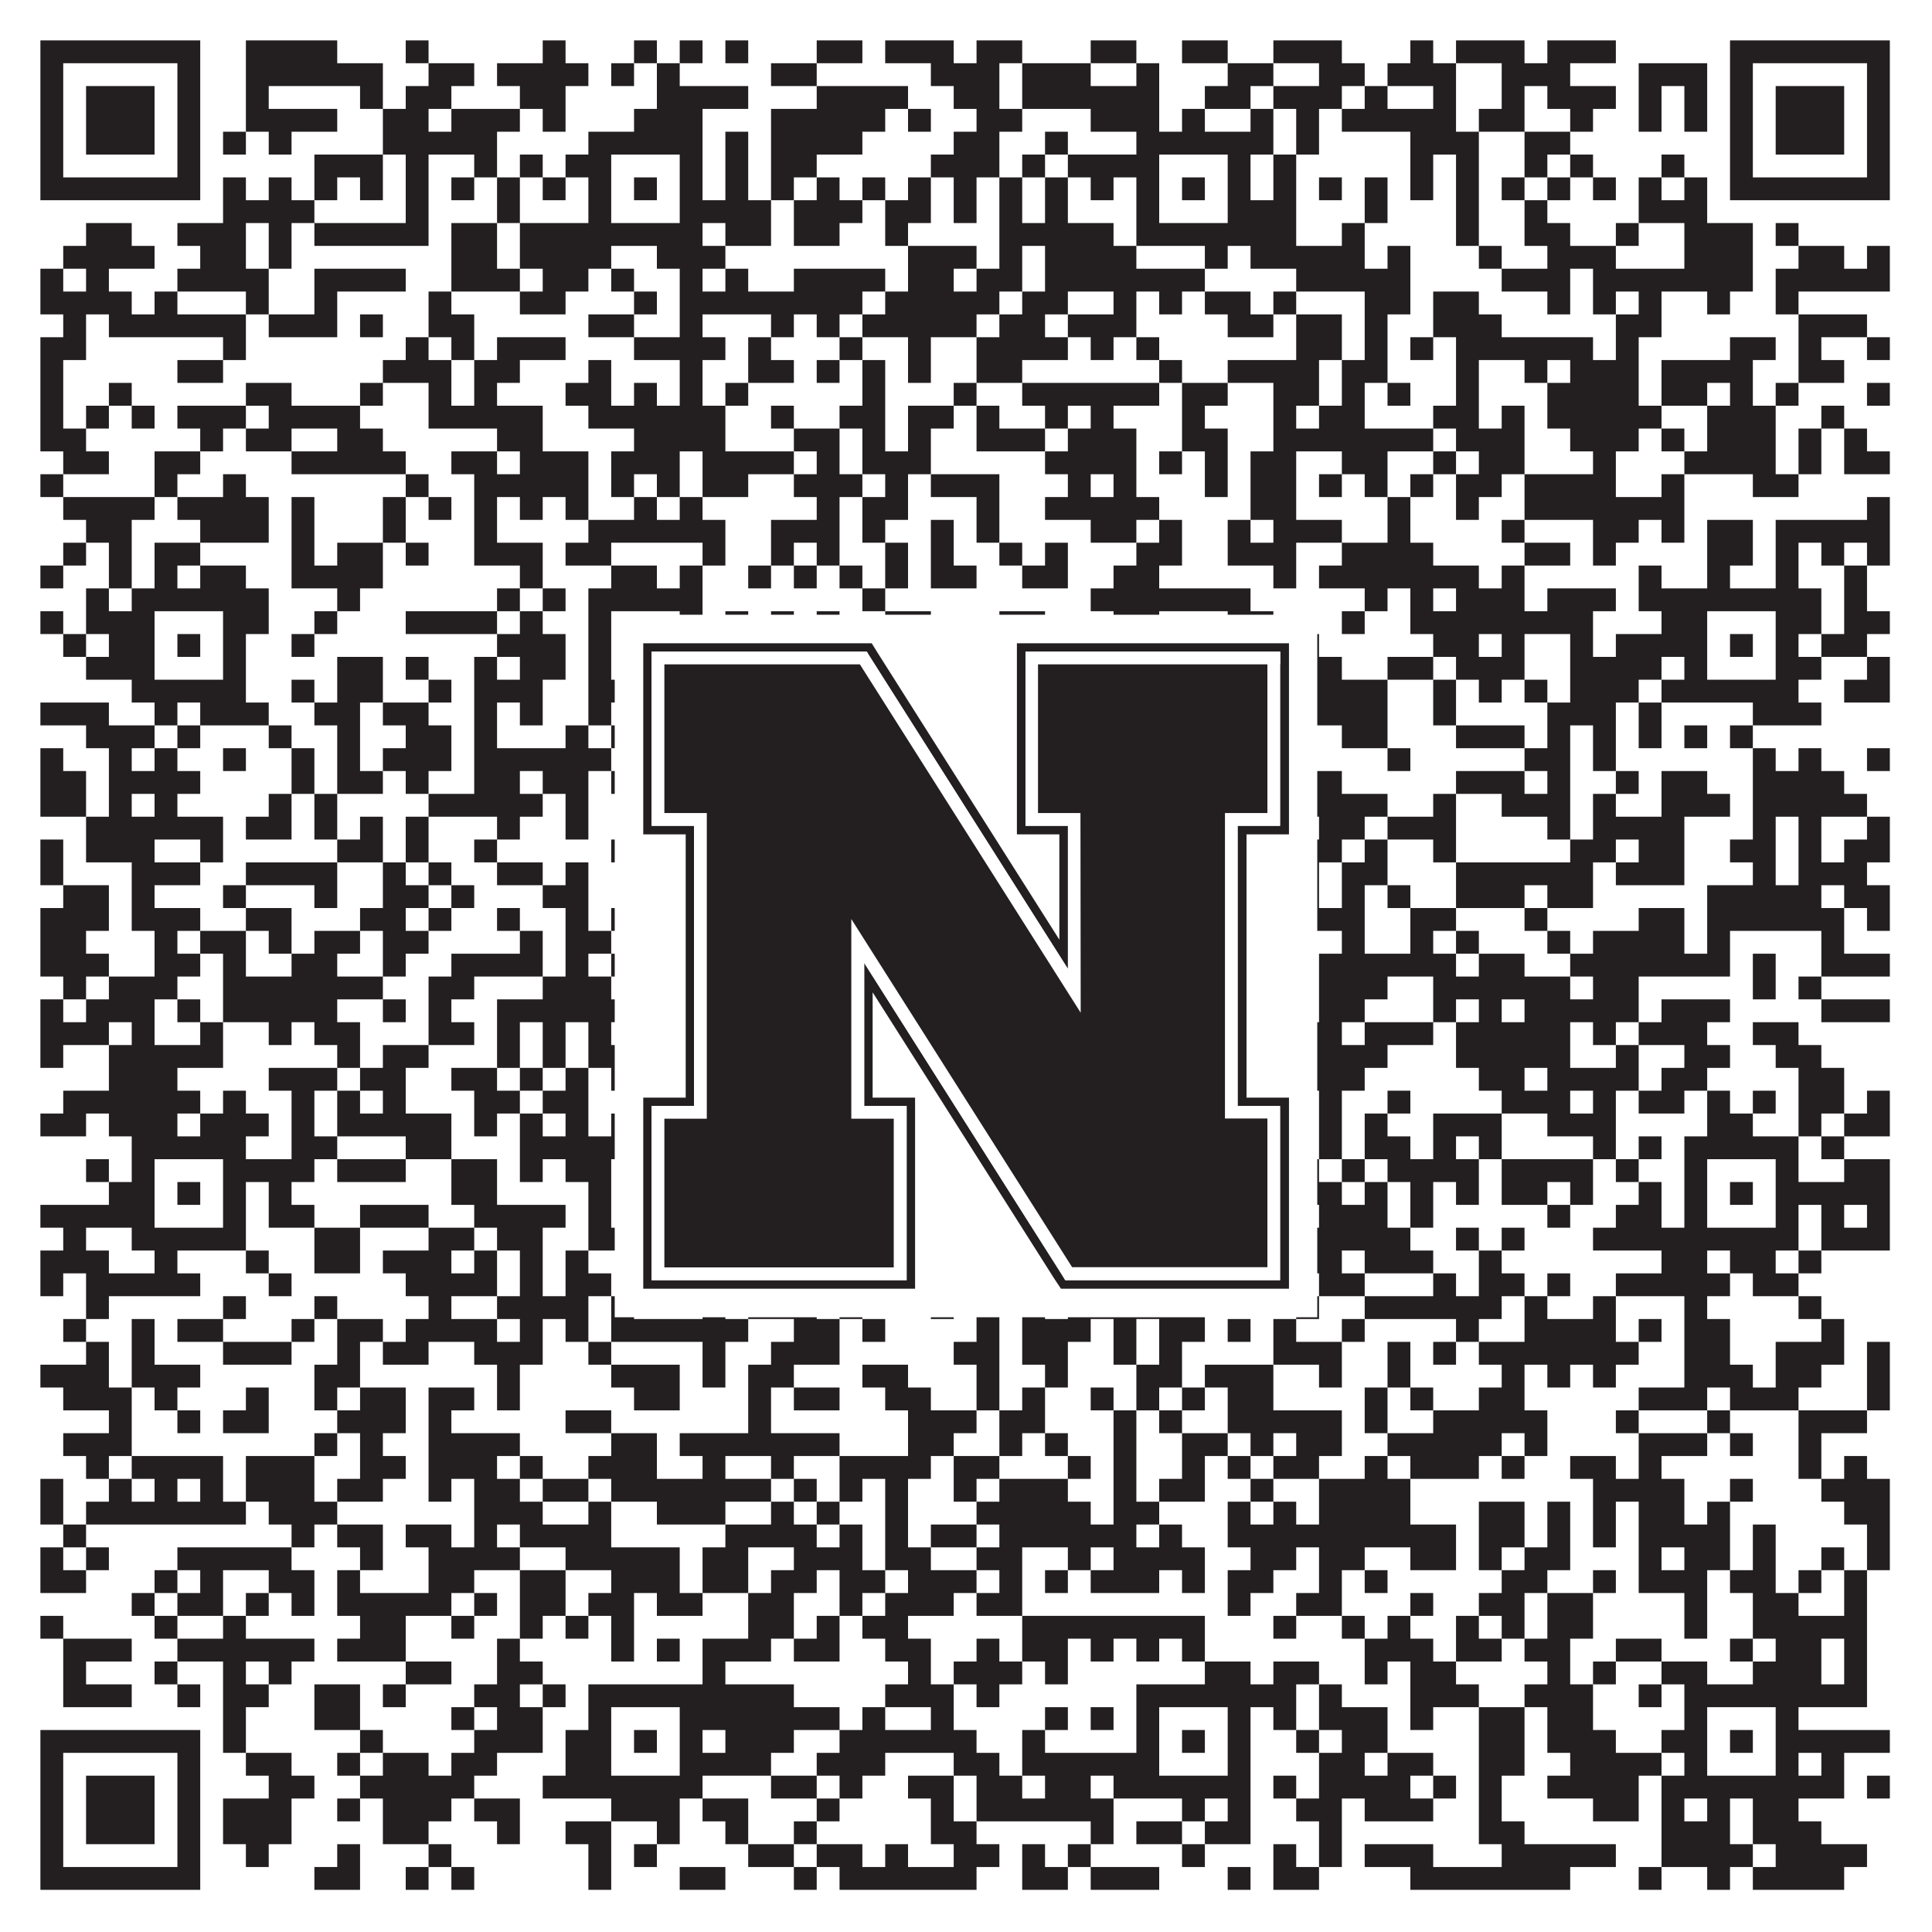
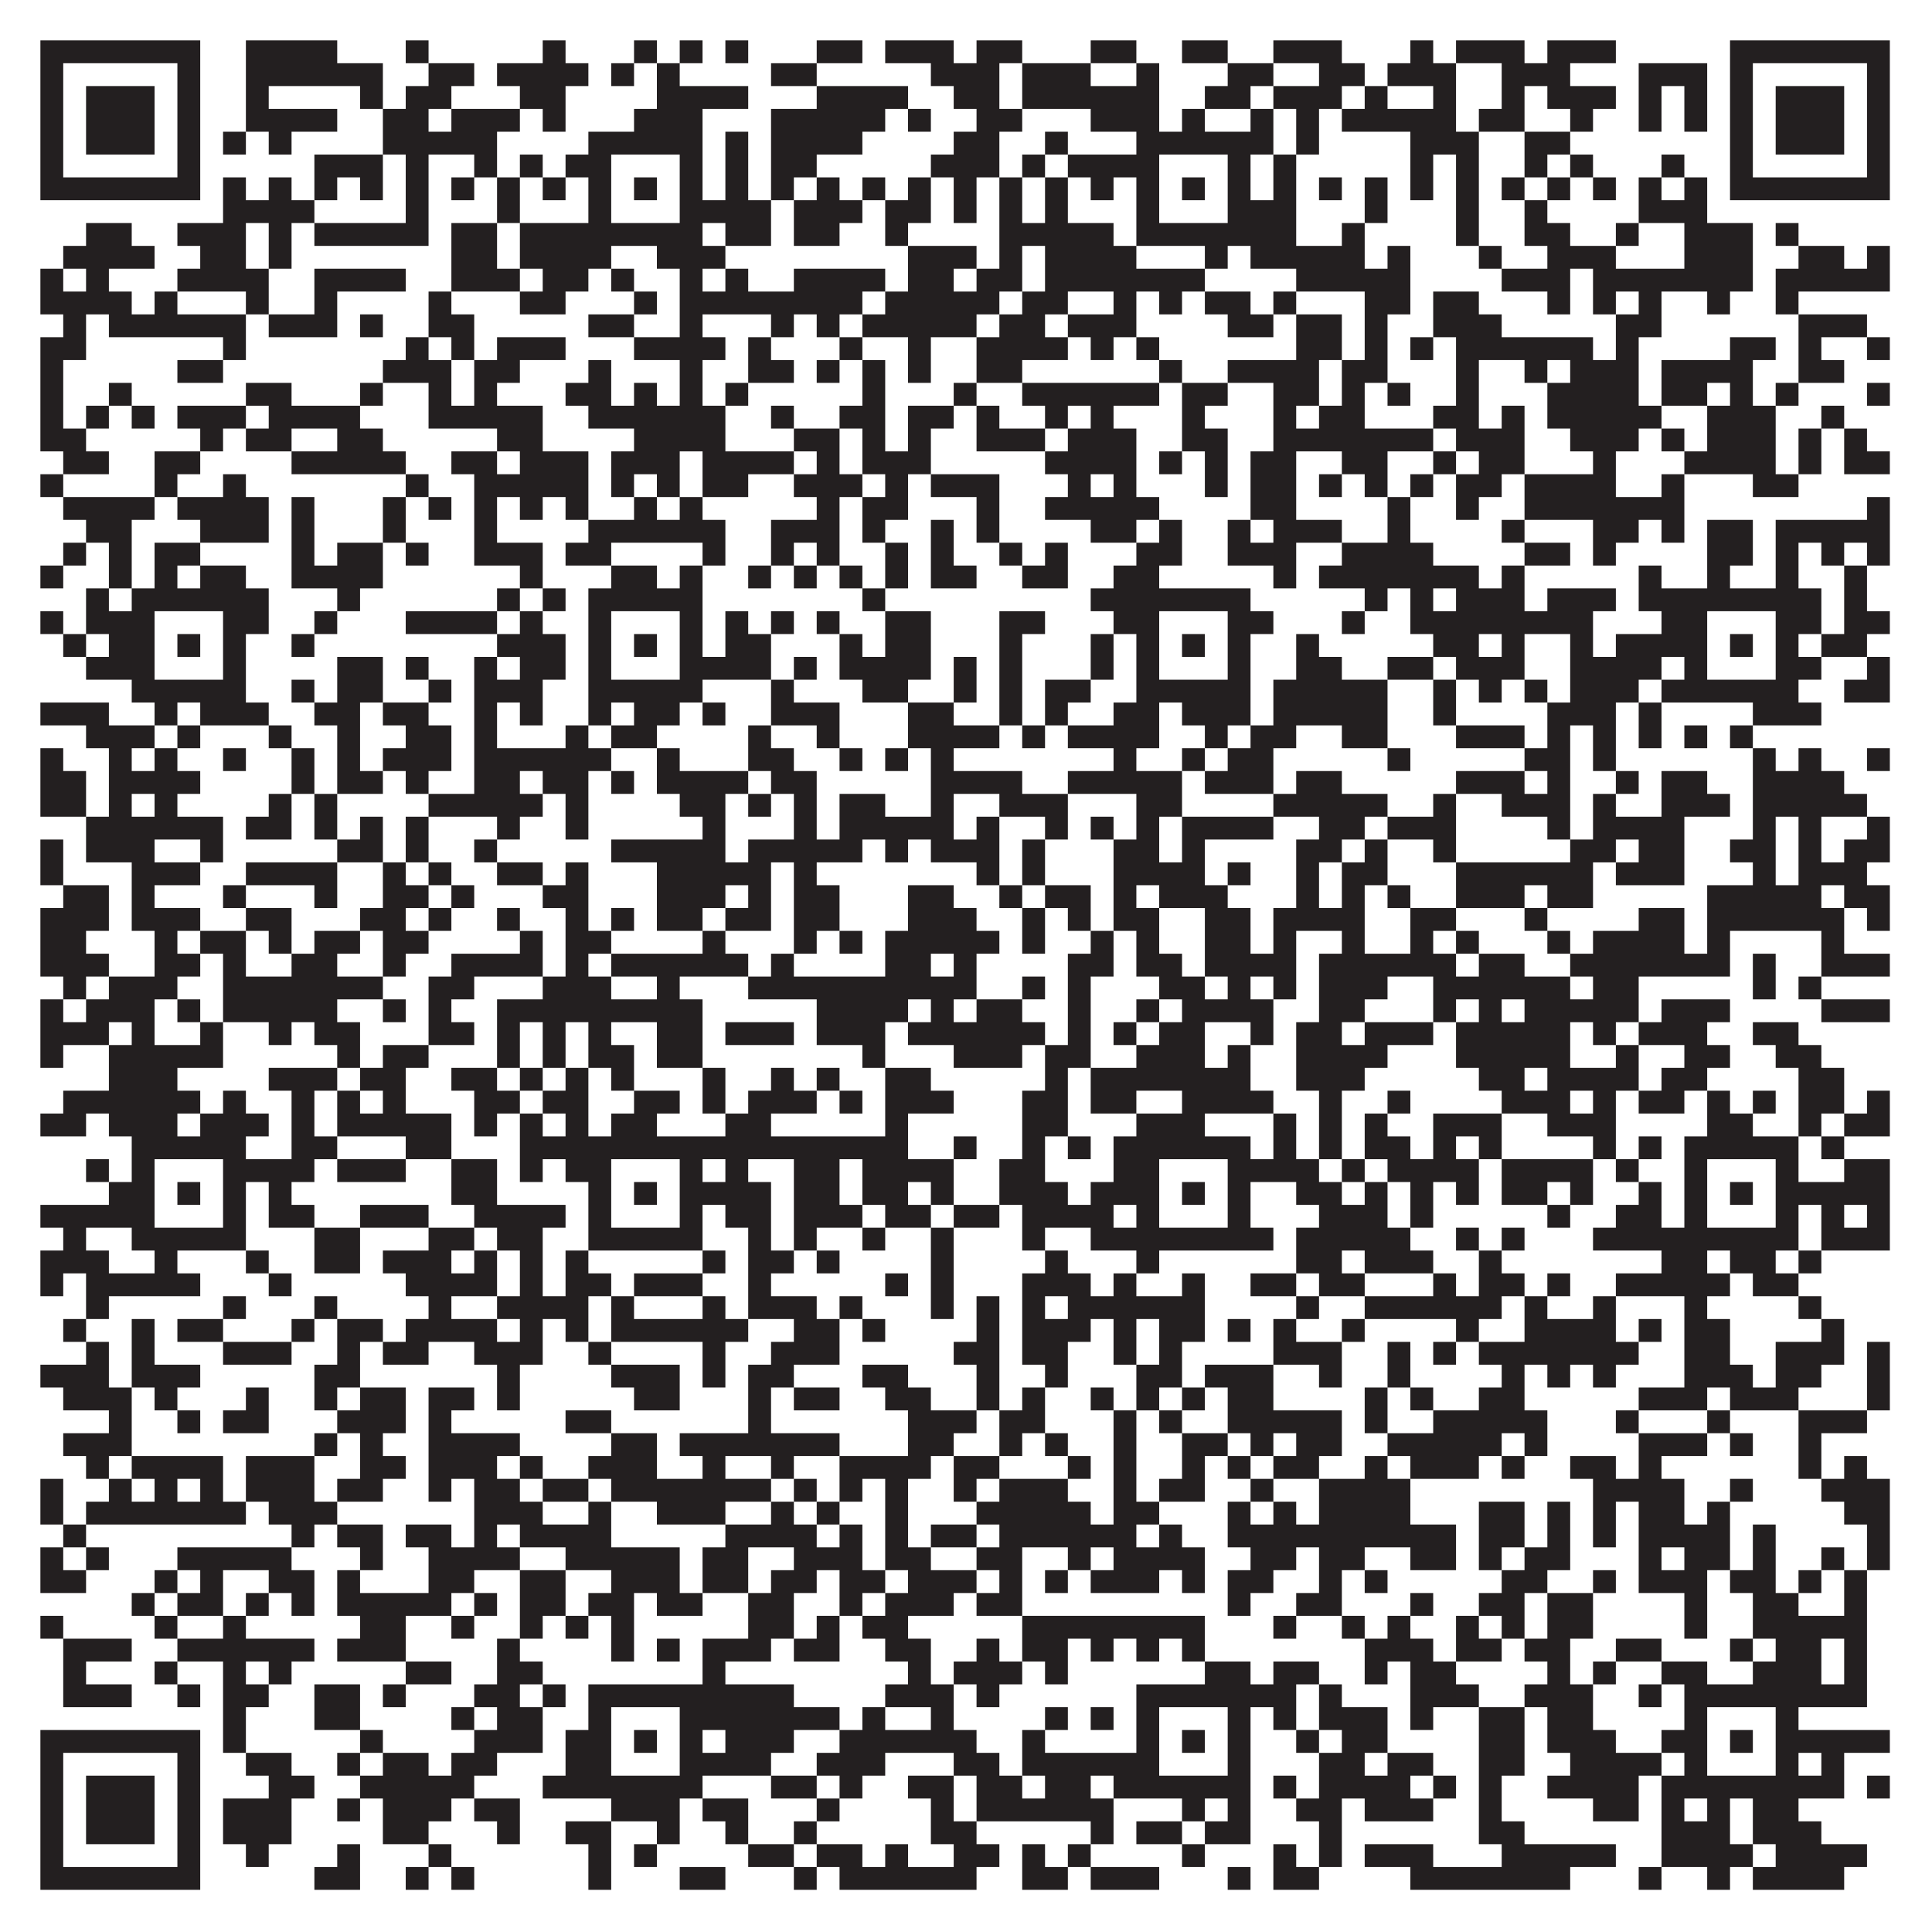
<svg xmlns="http://www.w3.org/2000/svg" version="1.1" width="1100px" height="1100px" viewBox="0 0 1100 1100">
-   <rect x="0" y="0" width="1100" height="1100" fill="#ffffff" fill-opacity="1" />
  <path fill="#231f20" fill-opacity="1" d="M23,23L114,23L114,36L23,36ZM140,23L192,23L192,36L140,36ZM231,23L244,23L244,36L231,36ZM309,23L322,23L322,36L309,36ZM361,23L374,23L374,36L361,36ZM387,23L400,23L400,36L387,36ZM413,23L426,23L426,36L413,36ZM465,23L491,23L491,36L465,36ZM504,23L543,23L543,36L504,36ZM556,23L582,23L582,36L556,36ZM621,23L647,23L647,36L621,36ZM673,23L699,23L699,36L673,36ZM725,23L764,23L764,36L725,36ZM803,23L816,23L816,36L803,36ZM829,23L868,23L868,36L829,36ZM881,23L920,23L920,36L881,36ZM985,23L1076,23L1076,36L985,36ZM23,36L36,36L36,49L23,49ZM101,36L114,36L114,49L101,49ZM140,36L218,36L218,49L140,49ZM244,36L270,36L270,49L244,49ZM283,36L335,36L335,49L283,49ZM348,36L361,36L361,49L348,49ZM374,36L387,36L387,49L374,49ZM439,36L465,36L465,49L439,49ZM530,36L569,36L569,49L530,49ZM582,36L621,36L621,49L582,49ZM647,36L660,36L660,49L647,49ZM699,36L725,36L725,49L699,49ZM751,36L777,36L777,49L751,49ZM790,36L829,36L829,49L790,49ZM855,36L894,36L894,49L855,49ZM933,36L972,36L972,49L933,49ZM985,36L998,36L998,49L985,49ZM1063,36L1076,36L1076,49L1063,49ZM23,49L36,49L36,62L23,62ZM49,49L88,49L88,62L49,62ZM101,49L114,49L114,62L101,62ZM140,49L153,49L153,62L140,62ZM205,49L218,49L218,62L205,62ZM231,49L257,49L257,62L231,62ZM296,49L322,49L322,62L296,62ZM374,49L426,49L426,62L374,62ZM465,49L517,49L517,62L465,62ZM543,49L569,49L569,62L543,62ZM582,49L660,49L660,62L582,62ZM686,49L712,49L712,62L686,62ZM725,49L764,49L764,62L725,62ZM777,49L790,49L790,62L777,62ZM816,49L829,49L829,62L816,62ZM855,49L868,49L868,62L855,62ZM881,49L920,49L920,62L881,62ZM933,49L946,49L946,62L933,62ZM959,49L972,49L972,62L959,62ZM985,49L998,49L998,62L985,62ZM1011,49L1050,49L1050,62L1011,62ZM1063,49L1076,49L1076,62L1063,62ZM23,62L36,62L36,75L23,75ZM49,62L88,62L88,75L49,75ZM101,62L114,62L114,75L101,75ZM140,62L192,62L192,75L140,75ZM218,62L244,62L244,75L218,75ZM257,62L296,62L296,75L257,75ZM309,62L322,62L322,75L309,75ZM361,62L400,62L400,75L361,75ZM439,62L504,62L504,75L439,75ZM517,62L530,62L530,75L517,75ZM556,62L582,62L582,75L556,75ZM621,62L660,62L660,75L621,75ZM673,62L686,62L686,75L673,75ZM712,62L725,62L725,75L712,75ZM738,62L751,62L751,75L738,75ZM764,62L829,62L829,75L764,75ZM842,62L868,62L868,75L842,75ZM894,62L907,62L907,75L894,75ZM933,62L946,62L946,75L933,75ZM959,62L972,62L972,75L959,75ZM985,62L998,62L998,75L985,75ZM1011,62L1050,62L1050,75L1011,75ZM1063,62L1076,62L1076,75L1063,75ZM23,75L36,75L36,88L23,88ZM49,75L88,75L88,88L49,88ZM101,75L114,75L114,88L101,88ZM127,75L140,75L140,88L127,88ZM153,75L166,75L166,88L153,88ZM218,75L283,75L283,88L218,88ZM335,75L400,75L400,88L335,88ZM413,75L426,75L426,88L413,88ZM439,75L491,75L491,88L439,88ZM543,75L569,75L569,88L543,88ZM595,75L608,75L608,88L595,88ZM647,75L725,75L725,88L647,88ZM738,75L751,75L751,88L738,88ZM803,75L842,75L842,88L803,88ZM868,75L894,75L894,88L868,88ZM985,75L998,75L998,88L985,88ZM1011,75L1050,75L1050,88L1011,88ZM1063,75L1076,75L1076,88L1063,88ZM23,88L36,88L36,101L23,101ZM101,88L114,88L114,101L101,101ZM179,88L218,88L218,101L179,101ZM231,88L244,88L244,101L231,101ZM270,88L283,88L283,101L270,101ZM296,88L309,88L309,101L296,101ZM322,88L348,88L348,101L322,101ZM387,88L400,88L400,101L387,101ZM413,88L426,88L426,101L413,101ZM439,88L465,88L465,101L439,101ZM530,88L569,88L569,101L530,101ZM582,88L595,88L595,101L582,101ZM608,88L660,88L660,101L608,101ZM699,88L712,88L712,101L699,101ZM725,88L738,88L738,101L725,101ZM803,88L816,88L816,101L803,101ZM829,88L842,88L842,101L829,101ZM868,88L881,88L881,101L868,101ZM894,88L907,88L907,101L894,101ZM946,88L959,88L959,101L946,101ZM985,88L998,88L998,101L985,101ZM1063,88L1076,88L1076,101L1063,101ZM23,101L114,101L114,114L23,114ZM127,101L140,101L140,114L127,114ZM153,101L166,101L166,114L153,114ZM179,101L192,101L192,114L179,114ZM205,101L218,101L218,114L205,114ZM231,101L244,101L244,114L231,114ZM257,101L270,101L270,114L257,114ZM283,101L296,101L296,114L283,114ZM309,101L322,101L322,114L309,114ZM335,101L348,101L348,114L335,114ZM361,101L374,101L374,114L361,114ZM387,101L400,101L400,114L387,114ZM413,101L426,101L426,114L413,114ZM439,101L452,101L452,114L439,114ZM465,101L478,101L478,114L465,114ZM491,101L504,101L504,114L491,114ZM517,101L530,101L530,114L517,114ZM543,101L556,101L556,114L543,114ZM569,101L582,101L582,114L569,114ZM595,101L608,101L608,114L595,114ZM621,101L634,101L634,114L621,114ZM647,101L660,101L660,114L647,114ZM673,101L686,101L686,114L673,114ZM699,101L712,101L712,114L699,114ZM725,101L738,101L738,114L725,114ZM751,101L764,101L764,114L751,114ZM777,101L790,101L790,114L777,114ZM803,101L816,101L816,114L803,114ZM829,101L842,101L842,114L829,114ZM855,101L868,101L868,114L855,114ZM881,101L894,101L894,114L881,114ZM907,101L920,101L920,114L907,114ZM933,101L946,101L946,114L933,114ZM959,101L972,101L972,114L959,114ZM985,101L1076,101L1076,114L985,114ZM127,114L179,114L179,127L127,127ZM231,114L244,114L244,127L231,127ZM283,114L296,114L296,127L283,127ZM335,114L348,114L348,127L335,127ZM387,114L439,114L439,127L387,127ZM452,114L491,114L491,127L452,127ZM504,114L530,114L530,127L504,127ZM543,114L556,114L556,127L543,127ZM569,114L582,114L582,127L569,127ZM595,114L608,114L608,127L595,127ZM647,114L660,114L660,127L647,127ZM699,114L738,114L738,127L699,127ZM777,114L790,114L790,127L777,127ZM829,114L842,114L842,127L829,127ZM868,114L881,114L881,127L868,127ZM933,114L972,114L972,127L933,127ZM49,127L75,127L75,140L49,140ZM101,127L140,127L140,140L101,140ZM153,127L166,127L166,140L153,140ZM179,127L244,127L244,140L179,140ZM257,127L283,127L283,140L257,140ZM296,127L400,127L400,140L296,140ZM413,127L439,127L439,140L413,140ZM452,127L478,127L478,140L452,140ZM504,127L517,127L517,140L504,140ZM569,127L634,127L634,140L569,140ZM647,127L738,127L738,140L647,140ZM764,127L777,127L777,140L764,140ZM829,127L842,127L842,140L829,140ZM868,127L894,127L894,140L868,140ZM920,127L933,127L933,140L920,140ZM959,127L998,127L998,140L959,140ZM1011,127L1024,127L1024,140L1011,140ZM36,140L88,140L88,153L36,153ZM114,140L140,140L140,153L114,153ZM153,140L166,140L166,153L153,153ZM257,140L283,140L283,153L257,153ZM296,140L348,140L348,153L296,153ZM374,140L413,140L413,153L374,153ZM517,140L556,140L556,153L517,153ZM569,140L582,140L582,153L569,153ZM595,140L647,140L647,153L595,153ZM686,140L699,140L699,153L686,153ZM712,140L777,140L777,153L712,153ZM790,140L803,140L803,153L790,153ZM842,140L855,140L855,153L842,153ZM881,140L920,140L920,153L881,153ZM959,140L998,140L998,153L959,153ZM1024,140L1050,140L1050,153L1024,153ZM1063,140L1076,140L1076,153L1063,153ZM23,153L36,153L36,166L23,166ZM49,153L62,153L62,166L49,166ZM101,153L153,153L153,166L101,166ZM179,153L231,153L231,166L179,166ZM257,153L296,153L296,166L257,166ZM309,153L335,153L335,166L309,166ZM348,153L361,153L361,166L348,166ZM387,153L400,153L400,166L387,166ZM413,153L426,153L426,166L413,166ZM452,153L504,153L504,166L452,166ZM517,153L543,153L543,166L517,166ZM556,153L582,153L582,166L556,166ZM595,153L686,153L686,166L595,166ZM738,153L803,153L803,166L738,166ZM855,153L894,153L894,166L855,166ZM907,153L998,153L998,166L907,166ZM1011,153L1076,153L1076,166L1011,166ZM23,166L75,166L75,179L23,179ZM88,166L101,166L101,179L88,179ZM140,166L153,166L153,179L140,179ZM179,166L192,166L192,179L179,179ZM244,166L257,166L257,179L244,179ZM296,166L322,166L322,179L296,179ZM361,166L374,166L374,179L361,179ZM387,166L491,166L491,179L387,179ZM504,166L569,166L569,179L504,179ZM582,166L608,166L608,179L582,179ZM634,166L647,166L647,179L634,179ZM660,166L673,166L673,179L660,179ZM686,166L712,166L712,179L686,179ZM725,166L738,166L738,179L725,179ZM777,166L803,166L803,179L777,179ZM816,166L842,166L842,179L816,179ZM881,166L894,166L894,179L881,179ZM907,166L920,166L920,179L907,179ZM933,166L946,166L946,179L933,179ZM972,166L985,166L985,179L972,179ZM1011,166L1024,166L1024,179L1011,179ZM36,179L49,179L49,192L36,192ZM62,179L140,179L140,192L62,192ZM153,179L192,179L192,192L153,192ZM205,179L218,179L218,192L205,192ZM244,179L270,179L270,192L244,192ZM335,179L361,179L361,192L335,192ZM387,179L400,179L400,192L387,192ZM439,179L452,179L452,192L439,192ZM465,179L478,179L478,192L465,192ZM491,179L556,179L556,192L491,192ZM569,179L595,179L595,192L569,192ZM608,179L647,179L647,192L608,192ZM699,179L725,179L725,192L699,192ZM738,179L764,179L764,192L738,192ZM777,179L790,179L790,192L777,192ZM816,179L855,179L855,192L816,192ZM920,179L946,179L946,192L920,192ZM1024,179L1063,179L1063,192L1024,192ZM23,192L49,192L49,205L23,205ZM127,192L140,192L140,205L127,205ZM231,192L244,192L244,205L231,205ZM257,192L270,192L270,205L257,205ZM283,192L322,192L322,205L283,205ZM361,192L413,192L413,205L361,205ZM426,192L439,192L439,205L426,205ZM478,192L491,192L491,205L478,205ZM517,192L530,192L530,205L517,205ZM556,192L608,192L608,205L556,205ZM621,192L634,192L634,205L621,205ZM647,192L660,192L660,205L647,205ZM738,192L764,192L764,205L738,205ZM777,192L790,192L790,205L777,205ZM803,192L816,192L816,205L803,205ZM829,192L907,192L907,205L829,205ZM920,192L933,192L933,205L920,205ZM985,192L1011,192L1011,205L985,205ZM1024,192L1037,192L1037,205L1024,205ZM1063,192L1076,192L1076,205L1063,205ZM23,205L36,205L36,218L23,218ZM101,205L127,205L127,218L101,218ZM218,205L257,205L257,218L218,218ZM270,205L296,205L296,218L270,218ZM335,205L348,205L348,218L335,218ZM387,205L400,205L400,218L387,218ZM426,205L452,205L452,218L426,218ZM465,205L478,205L478,218L465,218ZM491,205L504,205L504,218L491,218ZM517,205L530,205L530,218L517,218ZM556,205L582,205L582,218L556,218ZM660,205L673,205L673,218L660,218ZM699,205L751,205L751,218L699,218ZM764,205L790,205L790,218L764,218ZM829,205L842,205L842,218L829,218ZM868,205L881,205L881,218L868,218ZM894,205L933,205L933,218L894,218ZM946,205L998,205L998,218L946,218ZM1024,205L1050,205L1050,218L1024,218ZM23,218L36,218L36,231L23,231ZM62,218L75,218L75,231L62,231ZM140,218L166,218L166,231L140,231ZM205,218L218,218L218,231L205,231ZM244,218L257,218L257,231L244,231ZM270,218L283,218L283,231L270,231ZM322,218L348,218L348,231L322,231ZM361,218L374,218L374,231L361,231ZM387,218L400,218L400,231L387,231ZM413,218L426,218L426,231L413,231ZM491,218L504,218L504,231L491,231ZM543,218L556,218L556,231L543,231ZM582,218L660,218L660,231L582,231ZM673,218L699,218L699,231L673,231ZM725,218L751,218L751,231L725,231ZM764,218L777,218L777,231L764,231ZM790,218L803,218L803,231L790,231ZM829,218L842,218L842,231L829,231ZM881,218L933,218L933,231L881,231ZM946,218L972,218L972,231L946,231ZM985,218L998,218L998,231L985,231ZM1011,218L1024,218L1024,231L1011,231ZM1063,218L1076,218L1076,231L1063,231ZM23,231L36,231L36,244L23,244ZM49,231L62,231L62,244L49,244ZM75,231L88,231L88,244L75,244ZM101,231L140,231L140,244L101,244ZM153,231L205,231L205,244L153,244ZM244,231L309,231L309,244L244,244ZM335,231L413,231L413,244L335,244ZM439,231L452,231L452,244L439,244ZM478,231L504,231L504,244L478,244ZM517,231L543,231L543,244L517,244ZM556,231L569,231L569,244L556,244ZM595,231L608,231L608,244L595,244ZM621,231L634,231L634,244L621,244ZM673,231L686,231L686,244L673,244ZM725,231L738,231L738,244L725,244ZM751,231L777,231L777,244L751,244ZM816,231L842,231L842,244L816,244ZM855,231L868,231L868,244L855,244ZM881,231L946,231L946,244L881,244ZM972,231L1011,231L1011,244L972,244ZM1037,231L1050,231L1050,244L1037,244ZM23,244L49,244L49,257L23,257ZM114,244L127,244L127,257L114,257ZM140,244L166,244L166,257L140,257ZM192,244L218,244L218,257L192,257ZM283,244L309,244L309,257L283,257ZM361,244L413,244L413,257L361,257ZM452,244L478,244L478,257L452,257ZM491,244L504,244L504,257L491,257ZM517,244L530,244L530,257L517,257ZM556,244L595,244L595,257L556,257ZM608,244L647,244L647,257L608,257ZM673,244L699,244L699,257L673,257ZM725,244L816,244L816,257L725,257ZM829,244L868,244L868,257L829,257ZM894,244L933,244L933,257L894,257ZM946,244L959,244L959,257L946,257ZM972,244L1011,244L1011,257L972,257ZM1024,244L1037,244L1037,257L1024,257ZM1050,244L1063,244L1063,257L1050,257ZM36,257L62,257L62,270L36,270ZM88,257L114,257L114,270L88,270ZM166,257L231,257L231,270L166,270ZM257,257L283,257L283,270L257,270ZM296,257L335,257L335,270L296,270ZM348,257L387,257L387,270L348,270ZM400,257L452,257L452,270L400,270ZM465,257L478,257L478,270L465,270ZM491,257L530,257L530,270L491,270ZM595,257L647,257L647,270L595,270ZM660,257L673,257L673,270L660,270ZM686,257L699,257L699,270L686,270ZM712,257L738,257L738,270L712,270ZM764,257L790,257L790,270L764,270ZM816,257L829,257L829,270L816,270ZM842,257L868,257L868,270L842,270ZM907,257L920,257L920,270L907,270ZM959,257L1011,257L1011,270L959,270ZM1024,257L1037,257L1037,270L1024,270ZM1050,257L1076,257L1076,270L1050,270ZM23,270L36,270L36,283L23,283ZM88,270L101,270L101,283L88,283ZM127,270L140,270L140,283L127,283ZM231,270L244,270L244,283L231,283ZM270,270L335,270L335,283L270,283ZM348,270L361,270L361,283L348,283ZM374,270L387,270L387,283L374,283ZM400,270L426,270L426,283L400,283ZM452,270L491,270L491,283L452,283ZM504,270L517,270L517,283L504,283ZM530,270L569,270L569,283L530,283ZM608,270L621,270L621,283L608,283ZM634,270L647,270L647,283L634,283ZM686,270L699,270L699,283L686,283ZM712,270L738,270L738,283L712,283ZM751,270L764,270L764,283L751,283ZM777,270L790,270L790,283L777,283ZM803,270L816,270L816,283L803,283ZM829,270L855,270L855,283L829,283ZM868,270L920,270L920,283L868,283ZM946,270L959,270L959,283L946,283ZM998,270L1024,270L1024,283L998,283ZM36,283L88,283L88,296L36,296ZM101,283L153,283L153,296L101,296ZM166,283L179,283L179,296L166,296ZM218,283L231,283L231,296L218,296ZM244,283L257,283L257,296L244,296ZM270,283L283,283L283,296L270,296ZM296,283L309,283L309,296L296,296ZM322,283L335,283L335,296L322,296ZM361,283L374,283L374,296L361,296ZM387,283L400,283L400,296L387,296ZM465,283L478,283L478,296L465,296ZM491,283L517,283L517,296L491,296ZM556,283L569,283L569,296L556,296ZM595,283L660,283L660,296L595,296ZM712,283L738,283L738,296L712,296ZM790,283L803,283L803,296L790,296ZM829,283L842,283L842,296L829,296ZM868,283L959,283L959,296L868,296ZM1063,283L1076,283L1076,296L1063,296ZM49,296L75,296L75,309L49,309ZM114,296L153,296L153,309L114,309ZM166,296L179,296L179,309L166,309ZM218,296L231,296L231,309L218,309ZM270,296L283,296L283,309L270,309ZM335,296L413,296L413,309L335,309ZM439,296L478,296L478,309L439,309ZM491,296L504,296L504,309L491,309ZM530,296L543,296L543,309L530,309ZM556,296L569,296L569,309L556,309ZM621,296L647,296L647,309L621,309ZM660,296L673,296L673,309L660,309ZM699,296L712,296L712,309L699,309ZM725,296L764,296L764,309L725,309ZM790,296L803,296L803,309L790,309ZM855,296L868,296L868,309L855,309ZM907,296L933,296L933,309L907,309ZM946,296L959,296L959,309L946,309ZM972,296L998,296L998,309L972,309ZM1011,296L1076,296L1076,309L1011,309ZM36,309L49,309L49,322L36,322ZM62,309L75,309L75,322L62,322ZM88,309L114,309L114,322L88,322ZM166,309L179,309L179,322L166,322ZM192,309L218,309L218,322L192,322ZM231,309L244,309L244,322L231,322ZM270,309L309,309L309,322L270,322ZM322,309L348,309L348,322L322,322ZM400,309L413,309L413,322L400,322ZM439,309L452,309L452,322L439,322ZM465,309L478,309L478,322L465,322ZM504,309L517,309L517,322L504,322ZM530,309L543,309L543,322L530,322ZM569,309L582,309L582,322L569,322ZM595,309L608,309L608,322L595,322ZM647,309L673,309L673,322L647,322ZM699,309L738,309L738,322L699,322ZM764,309L816,309L816,322L764,322ZM868,309L894,309L894,322L868,322ZM907,309L920,309L920,322L907,322ZM972,309L998,309L998,322L972,322ZM1011,309L1024,309L1024,322L1011,322ZM1037,309L1050,309L1050,322L1037,322ZM1063,309L1076,309L1076,322L1063,322ZM23,322L36,322L36,335L23,335ZM62,322L75,322L75,335L62,335ZM88,322L101,322L101,335L88,335ZM114,322L140,322L140,335L114,335ZM166,322L218,322L218,335L166,335ZM296,322L309,322L309,335L296,335ZM348,322L374,322L374,335L348,335ZM387,322L400,322L400,335L387,335ZM426,322L439,322L439,335L426,335ZM452,322L465,322L465,335L452,335ZM478,322L491,322L491,335L478,335ZM504,322L517,322L517,335L504,335ZM530,322L556,322L556,335L530,335ZM582,322L608,322L608,335L582,335ZM634,322L660,322L660,335L634,335ZM725,322L738,322L738,335L725,335ZM751,322L842,322L842,335L751,335ZM855,322L868,322L868,335L855,335ZM933,322L946,322L946,335L933,335ZM972,322L985,322L985,335L972,335ZM1011,322L1024,322L1024,335L1011,335ZM1050,322L1063,322L1063,335L1050,335ZM49,335L62,335L62,348L49,348ZM75,335L153,335L153,348L75,348ZM192,335L205,335L205,348L192,348ZM283,335L296,335L296,348L283,348ZM309,335L322,335L322,348L309,348ZM335,335L400,335L400,348L335,348ZM491,335L504,335L504,348L491,348ZM621,335L712,335L712,348L621,348ZM777,335L790,335L790,348L777,348ZM803,335L816,335L816,348L803,348ZM829,335L868,335L868,348L829,348ZM881,335L920,335L920,348L881,348ZM933,335L1037,335L1037,348L933,348ZM1050,335L1063,335L1063,348L1050,348ZM23,348L36,348L36,361L23,361ZM49,348L88,348L88,361L49,361ZM127,348L153,348L153,361L127,361ZM179,348L192,348L192,361L179,361ZM231,348L283,348L283,361L231,361ZM296,348L309,348L309,361L296,361ZM335,348L348,348L348,361L335,361ZM387,348L400,348L400,361L387,361ZM413,348L426,348L426,361L413,361ZM439,348L452,348L452,361L439,361ZM465,348L478,348L478,361L465,361ZM504,348L530,348L530,361L504,361ZM569,348L595,348L595,361L569,361ZM634,348L660,348L660,361L634,361ZM699,348L725,348L725,361L699,361ZM764,348L777,348L777,361L764,361ZM803,348L907,348L907,361L803,361ZM946,348L972,348L972,361L946,361ZM1011,348L1037,348L1037,361L1011,361ZM1050,348L1076,348L1076,361L1050,361ZM36,361L49,361L49,374L36,374ZM62,361L88,361L88,374L62,374ZM101,361L114,361L114,374L101,374ZM127,361L140,361L140,374L127,374ZM166,361L179,361L179,374L166,374ZM283,361L322,361L322,374L283,374ZM335,361L348,361L348,374L335,374ZM361,361L374,361L374,374L361,374ZM387,361L400,361L400,374L387,374ZM413,361L439,361L439,374L413,374ZM478,361L491,361L491,374L478,374ZM504,361L530,361L530,374L504,374ZM569,361L582,361L582,374L569,374ZM621,361L634,361L634,374L621,374ZM647,361L660,361L660,374L647,374ZM673,361L686,361L686,374L673,374ZM699,361L712,361L712,374L699,374ZM738,361L751,361L751,374L738,374ZM816,361L842,361L842,374L816,374ZM855,361L868,361L868,374L855,374ZM894,361L907,361L907,374L894,374ZM920,361L972,361L972,374L920,374ZM985,361L998,361L998,374L985,374ZM1011,361L1024,361L1024,374L1011,374ZM1037,361L1063,361L1063,374L1037,374ZM49,374L88,374L88,387L49,387ZM127,374L140,374L140,387L127,387ZM192,374L218,374L218,387L192,387ZM231,374L244,374L244,387L231,387ZM270,374L283,374L283,387L270,387ZM296,374L322,374L322,387L296,387ZM335,374L348,374L348,387L335,387ZM387,374L439,374L439,387L387,387ZM452,374L465,374L465,387L452,387ZM478,374L530,374L530,387L478,387ZM543,374L556,374L556,387L543,387ZM569,374L582,374L582,387L569,387ZM621,374L634,374L634,387L621,387ZM647,374L660,374L660,387L647,387ZM699,374L712,374L712,387L699,387ZM738,374L764,374L764,387L738,387ZM790,374L816,374L816,387L790,387ZM829,374L868,374L868,387L829,387ZM894,374L946,374L946,387L894,387ZM959,374L972,374L972,387L959,387ZM1011,374L1037,374L1037,387L1011,387ZM1063,374L1076,374L1076,387L1063,387ZM75,387L140,387L140,400L75,400ZM166,387L179,387L179,400L166,400ZM192,387L218,387L218,400L192,400ZM244,387L257,387L257,400L244,400ZM270,387L309,387L309,400L270,400ZM335,387L400,387L400,400L335,400ZM439,387L452,387L452,400L439,400ZM491,387L517,387L517,400L491,400ZM543,387L556,387L556,400L543,400ZM569,387L582,387L582,400L569,400ZM595,387L621,387L621,400L595,400ZM647,387L712,387L712,400L647,400ZM725,387L790,387L790,400L725,400ZM816,387L829,387L829,400L816,400ZM842,387L855,387L855,400L842,400ZM868,387L881,387L881,400L868,400ZM894,387L933,387L933,400L894,400ZM946,387L1024,387L1024,400L946,400ZM1050,387L1076,387L1076,400L1050,400ZM23,400L62,400L62,413L23,413ZM88,400L101,400L101,413L88,413ZM114,400L153,400L153,413L114,413ZM179,400L205,400L205,413L179,413ZM218,400L244,400L244,413L218,413ZM270,400L283,400L283,413L270,413ZM296,400L309,400L309,413L296,413ZM335,400L348,400L348,413L335,413ZM361,400L387,400L387,413L361,413ZM400,400L413,400L413,413L400,413ZM439,400L478,400L478,413L439,413ZM517,400L543,400L543,413L517,413ZM569,400L582,400L582,413L569,413ZM595,400L608,400L608,413L595,413ZM634,400L660,400L660,413L634,413ZM673,400L712,400L712,413L673,413ZM725,400L790,400L790,413L725,413ZM816,400L829,400L829,413L816,413ZM881,400L920,400L920,413L881,413ZM933,400L946,400L946,413L933,413ZM998,400L1037,400L1037,413L998,413ZM49,413L88,413L88,426L49,426ZM101,413L114,413L114,426L101,426ZM153,413L166,413L166,426L153,426ZM192,413L205,413L205,426L192,426ZM231,413L257,413L257,426L231,426ZM270,413L283,413L283,426L270,426ZM322,413L335,413L335,426L322,426ZM348,413L374,413L374,426L348,426ZM426,413L439,413L439,426L426,426ZM465,413L478,413L478,426L465,426ZM517,413L569,413L569,426L517,426ZM582,413L595,413L595,426L582,426ZM608,413L660,413L660,426L608,426ZM686,413L699,413L699,426L686,426ZM712,413L738,413L738,426L712,426ZM764,413L790,413L790,426L764,426ZM829,413L868,413L868,426L829,426ZM881,413L894,413L894,426L881,426ZM907,413L920,413L920,426L907,426ZM933,413L946,413L946,426L933,426ZM959,413L972,413L972,426L959,426ZM985,413L998,413L998,426L985,426ZM23,426L36,426L36,439L23,439ZM62,426L75,426L75,439L62,439ZM88,426L101,426L101,439L88,439ZM127,426L140,426L140,439L127,439ZM166,426L179,426L179,439L166,439ZM192,426L205,426L205,439L192,439ZM218,426L257,426L257,439L218,439ZM270,426L348,426L348,439L270,439ZM374,426L387,426L387,439L374,439ZM426,426L452,426L452,439L426,439ZM478,426L491,426L491,439L478,439ZM504,426L517,426L517,439L504,439ZM530,426L543,426L543,439L530,439ZM634,426L647,426L647,439L634,439ZM673,426L686,426L686,439L673,439ZM699,426L725,426L725,439L699,439ZM790,426L803,426L803,439L790,439ZM868,426L894,426L894,439L868,439ZM907,426L920,426L920,439L907,439ZM998,426L1011,426L1011,439L998,439ZM1024,426L1037,426L1037,439L1024,439ZM1063,426L1076,426L1076,439L1063,439ZM23,439L49,439L49,452L23,452ZM62,439L114,439L114,452L62,452ZM166,439L179,439L179,452L166,452ZM192,439L218,439L218,452L192,452ZM231,439L244,439L244,452L231,452ZM270,439L296,439L296,452L270,452ZM309,439L335,439L335,452L309,452ZM348,439L361,439L361,452L348,452ZM374,439L426,439L426,452L374,452ZM439,439L465,439L465,452L439,452ZM530,439L582,439L582,452L530,452ZM608,439L673,439L673,452L608,452ZM686,439L725,439L725,452L686,452ZM738,439L764,439L764,452L738,452ZM829,439L868,439L868,452L829,452ZM881,439L894,439L894,452L881,452ZM920,439L933,439L933,452L920,452ZM946,439L972,439L972,452L946,452ZM998,439L1050,439L1050,452L998,452ZM23,452L49,452L49,465L23,465ZM62,452L75,452L75,465L62,465ZM88,452L101,452L101,465L88,465ZM153,452L166,452L166,465L153,465ZM179,452L192,452L192,465L179,465ZM244,452L309,452L309,465L244,465ZM322,452L335,452L335,465L322,465ZM387,452L413,452L413,465L387,465ZM426,452L439,452L439,465L426,465ZM452,452L465,452L465,465L452,465ZM478,452L504,452L504,465L478,465ZM530,452L543,452L543,465L530,465ZM569,452L608,452L608,465L569,465ZM647,452L673,452L673,465L647,465ZM725,452L790,452L790,465L725,465ZM816,452L829,452L829,465L816,465ZM855,452L894,452L894,465L855,465ZM907,452L920,452L920,465L907,465ZM946,452L985,452L985,465L946,465ZM998,452L1063,452L1063,465L998,465ZM49,465L127,465L127,478L49,478ZM140,465L166,465L166,478L140,478ZM179,465L192,465L192,478L179,478ZM205,465L218,465L218,478L205,478ZM231,465L244,465L244,478L231,478ZM283,465L296,465L296,478L283,478ZM322,465L335,465L335,478L322,478ZM400,465L413,465L413,478L400,478ZM452,465L465,465L465,478L452,478ZM478,465L543,465L543,478L478,478ZM556,465L569,465L569,478L556,478ZM595,465L608,465L608,478L595,478ZM621,465L634,465L634,478L621,478ZM647,465L660,465L660,478L647,478ZM673,465L725,465L725,478L673,478ZM751,465L777,465L777,478L751,478ZM790,465L829,465L829,478L790,478ZM881,465L894,465L894,478L881,478ZM907,465L959,465L959,478L907,478ZM998,465L1011,465L1011,478L998,478ZM1024,465L1037,465L1037,478L1024,478ZM1063,465L1076,465L1076,478L1063,478ZM23,478L36,478L36,491L23,491ZM49,478L88,478L88,491L49,491ZM114,478L127,478L127,491L114,491ZM192,478L218,478L218,491L192,491ZM231,478L244,478L244,491L231,491ZM270,478L283,478L283,491L270,491ZM348,478L413,478L413,491L348,491ZM426,478L491,478L491,491L426,491ZM504,478L517,478L517,491L504,491ZM530,478L569,478L569,491L530,491ZM582,478L595,478L595,491L582,491ZM634,478L660,478L660,491L634,491ZM673,478L686,478L686,491L673,491ZM738,478L764,478L764,491L738,491ZM777,478L790,478L790,491L777,491ZM816,478L829,478L829,491L816,491ZM894,478L920,478L920,491L894,491ZM933,478L959,478L959,491L933,491ZM985,478L1011,478L1011,491L985,491ZM1024,478L1037,478L1037,491L1024,491ZM1050,478L1076,478L1076,491L1050,491ZM23,491L36,491L36,504L23,504ZM75,491L114,491L114,504L75,504ZM140,491L192,491L192,504L140,504ZM218,491L231,491L231,504L218,504ZM244,491L257,491L257,504L244,504ZM283,491L309,491L309,504L283,504ZM322,491L335,491L335,504L322,504ZM374,491L439,491L439,504L374,504ZM452,491L465,491L465,504L452,504ZM556,491L569,491L569,504L556,504ZM582,491L595,491L595,504L582,504ZM634,491L686,491L686,504L634,504ZM699,491L712,491L712,504L699,504ZM738,491L751,491L751,504L738,504ZM764,491L790,491L790,504L764,504ZM829,491L907,491L907,504L829,504ZM920,491L959,491L959,504L920,504ZM998,491L1011,491L1011,504L998,504ZM1024,491L1063,491L1063,504L1024,504ZM36,504L62,504L62,517L36,517ZM75,504L88,504L88,517L75,517ZM127,504L140,504L140,517L127,517ZM179,504L192,504L192,517L179,517ZM218,504L244,504L244,517L218,517ZM257,504L270,504L270,517L257,517ZM309,504L335,504L335,517L309,517ZM374,504L413,504L413,517L374,517ZM426,504L439,504L439,517L426,517ZM452,504L478,504L478,517L452,517ZM517,504L543,504L543,517L517,517ZM569,504L582,504L582,517L569,517ZM595,504L621,504L621,517L595,517ZM634,504L647,504L647,517L634,517ZM660,504L699,504L699,517L660,517ZM738,504L751,504L751,517L738,517ZM764,504L777,504L777,517L764,517ZM790,504L803,504L803,517L790,517ZM829,504L868,504L868,517L829,517ZM881,504L907,504L907,517L881,517ZM972,504L1037,504L1037,517L972,517ZM1050,504L1076,504L1076,517L1050,517ZM23,517L62,517L62,530L23,530ZM75,517L114,517L114,530L75,530ZM140,517L166,517L166,530L140,530ZM205,517L231,517L231,530L205,530ZM244,517L257,517L257,530L244,530ZM283,517L296,517L296,530L283,530ZM322,517L335,517L335,530L322,530ZM348,517L361,517L361,530L348,530ZM374,517L400,517L400,530L374,530ZM413,517L439,517L439,530L413,530ZM452,517L478,517L478,530L452,530ZM517,517L556,517L556,530L517,530ZM582,517L595,517L595,530L582,530ZM608,517L621,517L621,530L608,530ZM634,517L660,517L660,530L634,530ZM686,517L712,517L712,530L686,530ZM725,517L777,517L777,530L725,530ZM803,517L829,517L829,530L803,530ZM868,517L881,517L881,530L868,530ZM933,517L959,517L959,530L933,530ZM972,517L1050,517L1050,530L972,530ZM1063,517L1076,517L1076,530L1063,530ZM23,530L49,530L49,543L23,543ZM88,530L101,530L101,543L88,543ZM114,530L140,530L140,543L114,543ZM153,530L166,530L166,543L153,543ZM179,530L205,530L205,543L179,543ZM218,530L244,530L244,543L218,543ZM296,530L309,530L309,543L296,543ZM322,530L348,530L348,543L322,543ZM400,530L413,530L413,543L400,543ZM452,530L465,530L465,543L452,543ZM478,530L491,530L491,543L478,543ZM504,530L569,530L569,543L504,543ZM582,530L595,530L595,543L582,543ZM621,530L634,530L634,543L621,543ZM647,530L660,530L660,543L647,543ZM686,530L712,530L712,543L686,543ZM725,530L738,530L738,543L725,543ZM764,530L777,530L777,543L764,543ZM803,530L816,530L816,543L803,543ZM829,530L842,530L842,543L829,543ZM881,530L894,530L894,543L881,543ZM907,530L959,530L959,543L907,543ZM972,530L985,530L985,543L972,543ZM1037,530L1050,530L1050,543L1037,543ZM23,543L62,543L62,556L23,556ZM88,543L114,543L114,556L88,556ZM127,543L140,543L140,556L127,556ZM166,543L192,543L192,556L166,556ZM218,543L231,543L231,556L218,556ZM257,543L309,543L309,556L257,556ZM322,543L335,543L335,556L322,556ZM348,543L426,543L426,556L348,556ZM439,543L452,543L452,556L439,556ZM504,543L530,543L530,556L504,556ZM543,543L556,543L556,556L543,556ZM608,543L634,543L634,556L608,556ZM647,543L673,543L673,556L647,556ZM686,543L738,543L738,556L686,556ZM751,543L829,543L829,556L751,556ZM842,543L868,543L868,556L842,556ZM894,543L985,543L985,556L894,556ZM998,543L1011,543L1011,556L998,556ZM1037,543L1076,543L1076,556L1037,556ZM36,556L49,556L49,569L36,569ZM62,556L101,556L101,569L62,569ZM127,556L218,556L218,569L127,569ZM244,556L270,556L270,569L244,569ZM309,556L348,556L348,569L309,569ZM374,556L387,556L387,569L374,569ZM426,556L556,556L556,569L426,569ZM582,556L595,556L595,569L582,569ZM608,556L621,556L621,569L608,569ZM660,556L686,556L686,569L660,569ZM699,556L712,556L712,569L699,569ZM725,556L738,556L738,569L725,569ZM751,556L790,556L790,569L751,569ZM816,556L894,556L894,569L816,569ZM907,556L933,556L933,569L907,569ZM998,556L1011,556L1011,569L998,569ZM1024,556L1037,556L1037,569L1024,569ZM23,569L36,569L36,582L23,582ZM49,569L88,569L88,582L49,582ZM101,569L114,569L114,582L101,582ZM127,569L192,569L192,582L127,582ZM218,569L231,569L231,582L218,582ZM244,569L257,569L257,582L244,582ZM283,569L400,569L400,582L283,582ZM465,569L517,569L517,582L465,582ZM530,569L543,569L543,582L530,582ZM556,569L582,569L582,582L556,582ZM608,569L621,569L621,582L608,582ZM647,569L660,569L660,582L647,582ZM673,569L725,569L725,582L673,582ZM751,569L777,569L777,582L751,582ZM816,569L829,569L829,582L816,582ZM842,569L855,569L855,582L842,582ZM868,569L933,569L933,582L868,582ZM946,569L985,569L985,582L946,582ZM1037,569L1076,569L1076,582L1037,582ZM23,582L62,582L62,595L23,595ZM75,582L88,582L88,595L75,595ZM114,582L127,582L127,595L114,595ZM153,582L166,582L166,595L153,595ZM179,582L205,582L205,595L179,595ZM244,582L270,582L270,595L244,595ZM283,582L296,582L296,595L283,595ZM309,582L322,582L322,595L309,595ZM335,582L348,582L348,595L335,595ZM374,582L400,582L400,595L374,595ZM413,582L452,582L452,595L413,595ZM465,582L504,582L504,595L465,595ZM517,582L595,582L595,595L517,595ZM608,582L621,582L621,595L608,595ZM634,582L647,582L647,595L634,595ZM660,582L686,582L686,595L660,595ZM712,582L725,582L725,595L712,595ZM738,582L764,582L764,595L738,595ZM777,582L816,582L816,595L777,595ZM829,582L894,582L894,595L829,595ZM907,582L920,582L920,595L907,595ZM933,582L972,582L972,595L933,595ZM998,582L1024,582L1024,595L998,595ZM23,595L36,595L36,608L23,608ZM62,595L127,595L127,608L62,608ZM192,595L205,595L205,608L192,608ZM218,595L244,595L244,608L218,608ZM283,595L296,595L296,608L283,608ZM309,595L322,595L322,608L309,608ZM335,595L361,595L361,608L335,608ZM374,595L400,595L400,608L374,608ZM491,595L504,595L504,608L491,608ZM543,595L582,595L582,608L543,608ZM595,595L621,595L621,608L595,608ZM647,595L686,595L686,608L647,608ZM699,595L712,595L712,608L699,608ZM738,595L790,595L790,608L738,608ZM829,595L894,595L894,608L829,608ZM920,595L933,595L933,608L920,608ZM959,595L985,595L985,608L959,608ZM1011,595L1037,595L1037,608L1011,608ZM62,608L101,608L101,621L62,621ZM153,608L192,608L192,621L153,621ZM205,608L231,608L231,621L205,621ZM257,608L283,608L283,621L257,621ZM296,608L309,608L309,621L296,621ZM322,608L335,608L335,621L322,621ZM348,608L361,608L361,621L348,621ZM400,608L413,608L413,621L400,621ZM439,608L452,608L452,621L439,621ZM465,608L478,608L478,621L465,621ZM504,608L530,608L530,621L504,621ZM595,608L608,608L608,621L595,621ZM621,608L712,608L712,621L621,621ZM738,608L777,608L777,621L738,621ZM842,608L868,608L868,621L842,621ZM881,608L933,608L933,621L881,621ZM946,608L972,608L972,621L946,621ZM1024,608L1050,608L1050,621L1024,621ZM36,621L114,621L114,634L36,634ZM127,621L140,621L140,634L127,634ZM166,621L179,621L179,634L166,634ZM192,621L205,621L205,634L192,634ZM218,621L231,621L231,634L218,634ZM270,621L296,621L296,634L270,634ZM309,621L335,621L335,634L309,634ZM361,621L387,621L387,634L361,634ZM400,621L413,621L413,634L400,634ZM426,621L465,621L465,634L426,634ZM478,621L491,621L491,634L478,634ZM504,621L543,621L543,634L504,634ZM582,621L608,621L608,634L582,634ZM621,621L647,621L647,634L621,634ZM673,621L725,621L725,634L673,634ZM751,621L764,621L764,634L751,634ZM790,621L803,621L803,634L790,634ZM855,621L894,621L894,634L855,634ZM907,621L920,621L920,634L907,634ZM933,621L959,621L959,634L933,634ZM972,621L985,621L985,634L972,634ZM998,621L1011,621L1011,634L998,634ZM1024,621L1050,621L1050,634L1024,634ZM1063,621L1076,621L1076,634L1063,634ZM23,634L49,634L49,647L23,647ZM62,634L101,634L101,647L62,647ZM114,634L153,634L153,647L114,647ZM166,634L179,634L179,647L166,647ZM192,634L257,634L257,647L192,647ZM270,634L283,634L283,647L270,647ZM296,634L309,634L309,647L296,647ZM322,634L335,634L335,647L322,647ZM348,634L374,634L374,647L348,647ZM413,634L439,634L439,647L413,647ZM504,634L517,634L517,647L504,647ZM582,634L608,634L608,647L582,647ZM647,634L686,634L686,647L647,647ZM725,634L738,634L738,647L725,647ZM751,634L764,634L764,647L751,647ZM777,634L790,634L790,647L777,647ZM816,634L855,634L855,647L816,647ZM881,634L920,634L920,647L881,647ZM972,634L998,634L998,647L972,647ZM1024,634L1037,634L1037,647L1024,647ZM1050,634L1076,634L1076,647L1050,647ZM75,647L140,647L140,660L75,660ZM166,647L192,647L192,660L166,660ZM231,647L257,647L257,660L231,660ZM296,647L517,647L517,660L296,660ZM543,647L556,647L556,660L543,660ZM582,647L595,647L595,660L582,660ZM608,647L621,647L621,660L608,660ZM634,647L712,647L712,660L634,660ZM725,647L738,647L738,660L725,660ZM751,647L764,647L764,660L751,660ZM777,647L803,647L803,660L777,660ZM816,647L829,647L829,660L816,660ZM842,647L855,647L855,660L842,660ZM907,647L920,647L920,660L907,660ZM933,647L946,647L946,660L933,660ZM959,647L1024,647L1024,660L959,660ZM1037,647L1050,647L1050,660L1037,660ZM49,660L62,660L62,673L49,673ZM75,660L88,660L88,673L75,673ZM127,660L179,660L179,673L127,673ZM192,660L231,660L231,673L192,673ZM257,660L283,660L283,673L257,673ZM296,660L309,660L309,673L296,673ZM322,660L348,660L348,673L322,673ZM387,660L400,660L400,673L387,673ZM413,660L426,660L426,673L413,673ZM452,660L478,660L478,673L452,673ZM491,660L543,660L543,673L491,673ZM569,660L595,660L595,673L569,673ZM634,660L660,660L660,673L634,673ZM699,660L751,660L751,673L699,673ZM764,660L777,660L777,673L764,673ZM790,660L842,660L842,673L790,673ZM855,660L907,660L907,673L855,673ZM920,660L933,660L933,673L920,673ZM959,660L972,660L972,673L959,673ZM1011,660L1024,660L1024,673L1011,673ZM1050,660L1076,660L1076,673L1050,673ZM62,673L88,673L88,686L62,686ZM101,673L114,673L114,686L101,686ZM127,673L140,673L140,686L127,686ZM153,673L166,673L166,686L153,686ZM257,673L283,673L283,686L257,686ZM335,673L348,673L348,686L335,686ZM361,673L374,673L374,686L361,686ZM387,673L439,673L439,686L387,686ZM452,673L478,673L478,686L452,686ZM491,673L517,673L517,686L491,686ZM530,673L543,673L543,686L530,686ZM569,673L608,673L608,686L569,686ZM621,673L660,673L660,686L621,686ZM673,673L686,673L686,686L673,686ZM699,673L712,673L712,686L699,686ZM738,673L764,673L764,686L738,686ZM777,673L790,673L790,686L777,686ZM803,673L816,673L816,686L803,686ZM829,673L842,673L842,686L829,686ZM855,673L881,673L881,686L855,686ZM894,673L907,673L907,686L894,686ZM933,673L946,673L946,686L933,686ZM959,673L972,673L972,686L959,686ZM985,673L998,673L998,686L985,686ZM1011,673L1076,673L1076,686L1011,686ZM23,686L88,686L88,699L23,699ZM127,686L140,686L140,699L127,699ZM153,686L179,686L179,699L153,699ZM205,686L244,686L244,699L205,699ZM270,686L322,686L322,699L270,699ZM335,686L348,686L348,699L335,699ZM387,686L400,686L400,699L387,699ZM413,686L439,686L439,699L413,699ZM452,686L491,686L491,699L452,699ZM504,686L530,686L530,699L504,699ZM543,686L569,686L569,699L543,699ZM582,686L634,686L634,699L582,699ZM647,686L660,686L660,699L647,699ZM699,686L712,686L712,699L699,699ZM751,686L790,686L790,699L751,699ZM803,686L816,686L816,699L803,699ZM881,686L894,686L894,699L881,699ZM920,686L946,686L946,699L920,699ZM959,686L972,686L972,699L959,699ZM1011,686L1024,686L1024,699L1011,699ZM1037,686L1050,686L1050,699L1037,699ZM1063,686L1076,686L1076,699L1063,699ZM36,699L49,699L49,712L36,712ZM75,699L140,699L140,712L75,712ZM179,699L205,699L205,712L179,712ZM244,699L270,699L270,712L244,712ZM283,699L309,699L309,712L283,712ZM335,699L400,699L400,712L335,712ZM426,699L439,699L439,712L426,712ZM452,699L465,699L465,712L452,712ZM491,699L504,699L504,712L491,712ZM530,699L543,699L543,712L530,712ZM582,699L595,699L595,712L582,712ZM621,699L725,699L725,712L621,712ZM738,699L803,699L803,712L738,712ZM829,699L842,699L842,712L829,712ZM855,699L868,699L868,712L855,712ZM907,699L1024,699L1024,712L907,712ZM1037,699L1076,699L1076,712L1037,712ZM23,712L62,712L62,725L23,725ZM88,712L101,712L101,725L88,725ZM140,712L153,712L153,725L140,725ZM179,712L205,712L205,725L179,725ZM218,712L257,712L257,725L218,725ZM270,712L283,712L283,725L270,725ZM296,712L309,712L309,725L296,725ZM322,712L335,712L335,725L322,725ZM400,712L413,712L413,725L400,725ZM426,712L452,712L452,725L426,725ZM465,712L478,712L478,725L465,725ZM530,712L543,712L543,725L530,725ZM595,712L608,712L608,725L595,725ZM647,712L660,712L660,725L647,725ZM738,712L764,712L764,725L738,725ZM777,712L816,712L816,725L777,725ZM842,712L855,712L855,725L842,725ZM946,712L972,712L972,725L946,725ZM985,712L1011,712L1011,725L985,725ZM1024,712L1037,712L1037,725L1024,725ZM23,725L36,725L36,738L23,738ZM49,725L114,725L114,738L49,738ZM153,725L166,725L166,738L153,738ZM231,725L283,725L283,738L231,738ZM296,725L309,725L309,738L296,738ZM322,725L348,725L348,738L322,738ZM361,725L400,725L400,738L361,738ZM426,725L439,725L439,738L426,738ZM504,725L517,725L517,738L504,738ZM530,725L543,725L543,738L530,738ZM582,725L621,725L621,738L582,738ZM634,725L647,725L647,738L634,738ZM673,725L686,725L686,738L673,738ZM712,725L738,725L738,738L712,738ZM751,725L777,725L777,738L751,738ZM816,725L829,725L829,738L816,738ZM842,725L868,725L868,738L842,738ZM881,725L894,725L894,738L881,738ZM920,725L985,725L985,738L920,738ZM998,725L1024,725L1024,738L998,738ZM49,738L62,738L62,751L49,751ZM127,738L140,738L140,751L127,751ZM179,738L192,738L192,751L179,751ZM244,738L257,738L257,751L244,751ZM283,738L335,738L335,751L283,751ZM348,738L361,738L361,751L348,751ZM400,738L413,738L413,751L400,751ZM426,738L465,738L465,751L426,751ZM478,738L491,738L491,751L478,751ZM530,738L543,738L543,751L530,751ZM556,738L569,738L569,751L556,751ZM582,738L595,738L595,751L582,751ZM608,738L686,738L686,751L608,751ZM738,738L751,738L751,751L738,751ZM777,738L855,738L855,751L777,751ZM868,738L881,738L881,751L868,751ZM907,738L920,738L920,751L907,751ZM959,738L972,738L972,751L959,751ZM1024,738L1037,738L1037,751L1024,751ZM36,751L49,751L49,764L36,764ZM75,751L88,751L88,764L75,764ZM101,751L127,751L127,764L101,764ZM166,751L179,751L179,764L166,764ZM192,751L218,751L218,764L192,764ZM231,751L283,751L283,764L231,764ZM296,751L309,751L309,764L296,764ZM322,751L335,751L335,764L322,764ZM348,751L426,751L426,764L348,764ZM452,751L478,751L478,764L452,764ZM491,751L504,751L504,764L491,764ZM556,751L569,751L569,764L556,764ZM582,751L621,751L621,764L582,764ZM634,751L647,751L647,764L634,764ZM660,751L686,751L686,764L660,764ZM699,751L712,751L712,764L699,764ZM725,751L738,751L738,764L725,764ZM764,751L777,751L777,764L764,764ZM829,751L842,751L842,764L829,764ZM868,751L920,751L920,764L868,764ZM933,751L946,751L946,764L933,764ZM959,751L985,751L985,764L959,764ZM1037,751L1050,751L1050,764L1037,764ZM49,764L62,764L62,777L49,777ZM75,764L88,764L88,777L75,777ZM127,764L166,764L166,777L127,777ZM192,764L205,764L205,777L192,777ZM218,764L244,764L244,777L218,777ZM270,764L309,764L309,777L270,777ZM335,764L348,764L348,777L335,777ZM400,764L413,764L413,777L400,777ZM439,764L478,764L478,777L439,777ZM543,764L569,764L569,777L543,777ZM582,764L608,764L608,777L582,777ZM634,764L647,764L647,777L634,777ZM660,764L673,764L673,777L660,777ZM725,764L764,764L764,777L725,777ZM790,764L803,764L803,777L790,777ZM816,764L829,764L829,777L816,777ZM842,764L933,764L933,777L842,777ZM959,764L985,764L985,777L959,777ZM1011,764L1050,764L1050,777L1011,777ZM1063,764L1076,764L1076,777L1063,777ZM23,777L62,777L62,790L23,790ZM75,777L114,777L114,790L75,790ZM179,777L205,777L205,790L179,790ZM283,777L296,777L296,790L283,790ZM348,777L387,777L387,790L348,790ZM400,777L413,777L413,790L400,790ZM426,777L452,777L452,790L426,790ZM491,777L517,777L517,790L491,790ZM556,777L569,777L569,790L556,790ZM595,777L608,777L608,790L595,790ZM647,777L673,777L673,790L647,790ZM686,777L725,777L725,790L686,790ZM751,777L764,777L764,790L751,790ZM790,777L803,777L803,790L790,790ZM855,777L868,777L868,790L855,790ZM881,777L894,777L894,790L881,790ZM907,777L920,777L920,790L907,790ZM959,777L998,777L998,790L959,790ZM1011,777L1037,777L1037,790L1011,790ZM1063,777L1076,777L1076,790L1063,790ZM36,790L75,790L75,803L36,803ZM88,790L101,790L101,803L88,803ZM140,790L153,790L153,803L140,803ZM179,790L192,790L192,803L179,803ZM205,790L231,790L231,803L205,803ZM244,790L270,790L270,803L244,803ZM283,790L296,790L296,803L283,803ZM361,790L387,790L387,803L361,803ZM426,790L439,790L439,803L426,803ZM452,790L478,790L478,803L452,803ZM504,790L530,790L530,803L504,803ZM556,790L569,790L569,803L556,803ZM582,790L595,790L595,803L582,803ZM621,790L634,790L634,803L621,803ZM647,790L660,790L660,803L647,803ZM673,790L686,790L686,803L673,803ZM699,790L725,790L725,803L699,803ZM777,790L790,790L790,803L777,803ZM803,790L816,790L816,803L803,803ZM842,790L868,790L868,803L842,803ZM933,790L972,790L972,803L933,803ZM985,790L1024,790L1024,803L985,803ZM1063,790L1076,790L1076,803L1063,803ZM62,803L75,803L75,816L62,816ZM101,803L114,803L114,816L101,816ZM127,803L153,803L153,816L127,816ZM192,803L231,803L231,816L192,816ZM244,803L257,803L257,816L244,816ZM322,803L348,803L348,816L322,816ZM426,803L439,803L439,816L426,816ZM517,803L556,803L556,816L517,816ZM569,803L595,803L595,816L569,816ZM634,803L647,803L647,816L634,816ZM660,803L673,803L673,816L660,816ZM699,803L764,803L764,816L699,816ZM777,803L790,803L790,816L777,816ZM816,803L881,803L881,816L816,816ZM920,803L933,803L933,816L920,816ZM972,803L985,803L985,816L972,816ZM1024,803L1063,803L1063,816L1024,816ZM36,816L75,816L75,829L36,829ZM179,816L192,816L192,829L179,829ZM205,816L218,816L218,829L205,829ZM244,816L296,816L296,829L244,829ZM348,816L374,816L374,829L348,829ZM387,816L478,816L478,829L387,829ZM517,816L543,816L543,829L517,829ZM569,816L582,816L582,829L569,829ZM595,816L608,816L608,829L595,829ZM634,816L647,816L647,829L634,829ZM673,816L699,816L699,829L673,829ZM712,816L725,816L725,829L712,829ZM738,816L764,816L764,829L738,829ZM790,816L855,816L855,829L790,829ZM868,816L881,816L881,829L868,829ZM933,816L972,816L972,829L933,829ZM985,816L998,816L998,829L985,829ZM1024,816L1037,816L1037,829L1024,829ZM49,829L62,829L62,842L49,842ZM75,829L127,829L127,842L75,842ZM140,829L179,829L179,842L140,842ZM205,829L231,829L231,842L205,842ZM244,829L283,829L283,842L244,842ZM296,829L309,829L309,842L296,842ZM335,829L374,829L374,842L335,842ZM400,829L413,829L413,842L400,842ZM439,829L452,829L452,842L439,842ZM478,829L530,829L530,842L478,842ZM543,829L569,829L569,842L543,842ZM608,829L621,829L621,842L608,842ZM634,829L647,829L647,842L634,842ZM673,829L686,829L686,842L673,842ZM699,829L712,829L712,842L699,842ZM725,829L751,829L751,842L725,842ZM777,829L790,829L790,842L777,842ZM803,829L842,829L842,842L803,842ZM855,829L868,829L868,842L855,842ZM894,829L920,829L920,842L894,842ZM933,829L946,829L946,842L933,842ZM1024,829L1037,829L1037,842L1024,842ZM1050,829L1063,829L1063,842L1050,842ZM23,842L36,842L36,855L23,855ZM62,842L75,842L75,855L62,855ZM88,842L101,842L101,855L88,855ZM114,842L127,842L127,855L114,855ZM140,842L179,842L179,855L140,855ZM192,842L218,842L218,855L192,855ZM244,842L257,842L257,855L244,855ZM270,842L296,842L296,855L270,855ZM309,842L335,842L335,855L309,855ZM348,842L439,842L439,855L348,855ZM452,842L465,842L465,855L452,855ZM478,842L491,842L491,855L478,855ZM504,842L517,842L517,855L504,855ZM543,842L556,842L556,855L543,855ZM569,842L608,842L608,855L569,855ZM634,842L647,842L647,855L634,855ZM660,842L686,842L686,855L660,855ZM712,842L725,842L725,855L712,855ZM751,842L803,842L803,855L751,855ZM907,842L959,842L959,855L907,855ZM985,842L998,842L998,855L985,855ZM1037,842L1076,842L1076,855L1037,855ZM23,855L36,855L36,868L23,868ZM49,855L140,855L140,868L49,868ZM153,855L192,855L192,868L153,868ZM270,855L309,855L309,868L270,868ZM335,855L348,855L348,868L335,868ZM374,855L413,855L413,868L374,868ZM439,855L452,855L452,868L439,868ZM465,855L478,855L478,868L465,868ZM504,855L517,855L517,868L504,868ZM556,855L621,855L621,868L556,868ZM634,855L660,855L660,868L634,868ZM699,855L712,855L712,868L699,868ZM725,855L738,855L738,868L725,868ZM751,855L803,855L803,868L751,868ZM842,855L868,855L868,868L842,868ZM881,855L894,855L894,868L881,868ZM907,855L920,855L920,868L907,868ZM933,855L959,855L959,868L933,868ZM972,855L985,855L985,868L972,868ZM1050,855L1076,855L1076,868L1050,868ZM36,868L49,868L49,881L36,881ZM166,868L179,868L179,881L166,881ZM192,868L218,868L218,881L192,881ZM231,868L257,868L257,881L231,881ZM270,868L283,868L283,881L270,881ZM296,868L348,868L348,881L296,881ZM413,868L465,868L465,881L413,881ZM478,868L491,868L491,881L478,881ZM504,868L517,868L517,881L504,881ZM530,868L556,868L556,881L530,881ZM569,868L647,868L647,881L569,881ZM660,868L673,868L673,881L660,881ZM699,868L829,868L829,881L699,881ZM842,868L868,868L868,881L842,881ZM881,868L894,868L894,881L881,881ZM907,868L920,868L920,881L907,881ZM933,868L985,868L985,881L933,881ZM998,868L1011,868L1011,881L998,881ZM1063,868L1076,868L1076,881L1063,881ZM23,881L36,881L36,894L23,894ZM49,881L62,881L62,894L49,894ZM101,881L166,881L166,894L101,894ZM205,881L218,881L218,894L205,894ZM244,881L296,881L296,894L244,894ZM322,881L387,881L387,894L322,894ZM400,881L426,881L426,894L400,894ZM452,881L491,881L491,894L452,894ZM504,881L530,881L530,894L504,894ZM556,881L582,881L582,894L556,894ZM608,881L621,881L621,894L608,894ZM634,881L686,881L686,894L634,894ZM712,881L738,881L738,894L712,894ZM751,881L777,881L777,894L751,894ZM803,881L829,881L829,894L803,894ZM842,881L855,881L855,894L842,894ZM868,881L894,881L894,894L868,894ZM933,881L946,881L946,894L933,894ZM959,881L985,881L985,894L959,894ZM998,881L1011,881L1011,894L998,894ZM1037,881L1050,881L1050,894L1037,894ZM1063,881L1076,881L1076,894L1063,894ZM23,894L49,894L49,907L23,907ZM88,894L101,894L101,907L88,907ZM114,894L127,894L127,907L114,907ZM153,894L179,894L179,907L153,907ZM192,894L205,894L205,907L192,907ZM244,894L270,894L270,907L244,907ZM296,894L322,894L322,907L296,907ZM348,894L387,894L387,907L348,907ZM400,894L426,894L426,907L400,907ZM439,894L465,894L465,907L439,907ZM478,894L504,894L504,907L478,907ZM517,894L556,894L556,907L517,907ZM569,894L582,894L582,907L569,907ZM595,894L608,894L608,907L595,907ZM621,894L660,894L660,907L621,907ZM673,894L686,894L686,907L673,907ZM699,894L725,894L725,907L699,907ZM751,894L764,894L764,907L751,907ZM777,894L790,894L790,907L777,907ZM855,894L881,894L881,907L855,907ZM907,894L920,894L920,907L907,907ZM933,894L972,894L972,907L933,907ZM985,894L1011,894L1011,907L985,907ZM1024,894L1037,894L1037,907L1024,907ZM1050,894L1063,894L1063,907L1050,907ZM75,907L88,907L88,920L75,920ZM101,907L127,907L127,920L101,920ZM140,907L153,907L153,920L140,920ZM166,907L179,907L179,920L166,920ZM192,907L257,907L257,920L192,920ZM270,907L283,907L283,920L270,920ZM296,907L322,907L322,920L296,920ZM335,907L361,907L361,920L335,920ZM374,907L400,907L400,920L374,920ZM426,907L452,907L452,920L426,920ZM478,907L491,907L491,920L478,920ZM504,907L543,907L543,920L504,920ZM556,907L582,907L582,920L556,920ZM699,907L712,907L712,920L699,920ZM738,907L764,907L764,920L738,920ZM803,907L816,907L816,920L803,920ZM842,907L868,907L868,920L842,920ZM881,907L907,907L907,920L881,920ZM959,907L972,907L972,920L959,920ZM998,907L1024,907L1024,920L998,920ZM1050,907L1063,907L1063,920L1050,920ZM23,920L36,920L36,933L23,933ZM88,920L101,920L101,933L88,933ZM127,920L140,920L140,933L127,933ZM205,920L231,920L231,933L205,933ZM257,920L270,920L270,933L257,933ZM296,920L309,920L309,933L296,933ZM322,920L335,920L335,933L322,933ZM348,920L361,920L361,933L348,933ZM426,920L452,920L452,933L426,933ZM465,920L478,920L478,933L465,933ZM491,920L517,920L517,933L491,933ZM582,920L686,920L686,933L582,933ZM725,920L738,920L738,933L725,933ZM764,920L777,920L777,933L764,933ZM790,920L803,920L803,933L790,933ZM829,920L842,920L842,933L829,933ZM855,920L868,920L868,933L855,933ZM881,920L907,920L907,933L881,933ZM959,920L972,920L972,933L959,933ZM998,920L1063,920L1063,933L998,933ZM36,933L75,933L75,946L36,946ZM101,933L179,933L179,946L101,946ZM192,933L231,933L231,946L192,946ZM283,933L296,933L296,946L283,946ZM348,933L361,933L361,946L348,946ZM374,933L387,933L387,946L374,946ZM400,933L439,933L439,946L400,946ZM452,933L478,933L478,946L452,946ZM504,933L530,933L530,946L504,946ZM556,933L569,933L569,946L556,946ZM582,933L608,933L608,946L582,946ZM621,933L634,933L634,946L621,946ZM647,933L660,933L660,946L647,946ZM673,933L686,933L686,946L673,946ZM777,933L816,933L816,946L777,946ZM829,933L855,933L855,946L829,946ZM868,933L894,933L894,946L868,946ZM920,933L946,933L946,946L920,946ZM985,933L998,933L998,946L985,946ZM1011,933L1037,933L1037,946L1011,946ZM1050,933L1063,933L1063,946L1050,946ZM36,946L49,946L49,959L36,959ZM88,946L101,946L101,959L88,959ZM127,946L140,946L140,959L127,959ZM153,946L166,946L166,959L153,959ZM231,946L257,946L257,959L231,959ZM283,946L309,946L309,959L283,959ZM400,946L413,946L413,959L400,959ZM517,946L530,946L530,959L517,959ZM543,946L582,946L582,959L543,959ZM595,946L608,946L608,959L595,959ZM686,946L712,946L712,959L686,959ZM725,946L751,946L751,959L725,959ZM777,946L790,946L790,959L777,959ZM803,946L829,946L829,959L803,959ZM881,946L894,946L894,959L881,959ZM907,946L920,946L920,959L907,959ZM946,946L972,946L972,959L946,959ZM998,946L1037,946L1037,959L998,959ZM1050,946L1063,946L1063,959L1050,959ZM36,959L75,959L75,972L36,972ZM101,959L114,959L114,972L101,972ZM127,959L153,959L153,972L127,972ZM179,959L205,959L205,972L179,972ZM218,959L231,959L231,972L218,972ZM270,959L296,959L296,972L270,972ZM309,959L322,959L322,972L309,972ZM335,959L452,959L452,972L335,972ZM504,959L543,959L543,972L504,972ZM556,959L569,959L569,972L556,972ZM647,959L738,959L738,972L647,972ZM751,959L764,959L764,972L751,972ZM803,959L842,959L842,972L803,972ZM868,959L907,959L907,972L868,972ZM933,959L946,959L946,972L933,972ZM959,959L1063,959L1063,972L959,972ZM127,972L140,972L140,985L127,985ZM179,972L205,972L205,985L179,985ZM257,972L270,972L270,985L257,985ZM283,972L309,972L309,985L283,985ZM335,972L348,972L348,985L335,985ZM387,972L478,972L478,985L387,985ZM491,972L504,972L504,985L491,985ZM530,972L543,972L543,985L530,985ZM595,972L608,972L608,985L595,985ZM621,972L634,972L634,985L621,985ZM647,972L660,972L660,985L647,985ZM699,972L712,972L712,985L699,985ZM725,972L738,972L738,985L725,985ZM751,972L790,972L790,985L751,985ZM803,972L816,972L816,985L803,985ZM842,972L868,972L868,985L842,985ZM881,972L907,972L907,985L881,985ZM959,972L972,972L972,985L959,985ZM1011,972L1024,972L1024,985L1011,985ZM23,985L114,985L114,998L23,998ZM127,985L140,985L140,998L127,998ZM205,985L218,985L218,998L205,998ZM270,985L309,985L309,998L270,998ZM322,985L348,985L348,998L322,998ZM361,985L374,985L374,998L361,998ZM387,985L400,985L400,998L387,998ZM413,985L452,985L452,998L413,998ZM478,985L556,985L556,998L478,998ZM582,985L595,985L595,998L582,998ZM647,985L660,985L660,998L647,998ZM673,985L686,985L686,998L673,998ZM699,985L712,985L712,998L699,998ZM738,985L751,985L751,998L738,998ZM764,985L790,985L790,998L764,998ZM842,985L868,985L868,998L842,998ZM881,985L920,985L920,998L881,998ZM946,985L972,985L972,998L946,998ZM985,985L998,985L998,998L985,998ZM1011,985L1076,985L1076,998L1011,998ZM23,998L36,998L36,1011L23,1011ZM101,998L114,998L114,1011L101,1011ZM140,998L166,998L166,1011L140,1011ZM192,998L205,998L205,1011L192,1011ZM218,998L244,998L244,1011L218,1011ZM257,998L283,998L283,1011L257,1011ZM322,998L348,998L348,1011L322,1011ZM387,998L439,998L439,1011L387,1011ZM465,998L504,998L504,1011L465,1011ZM543,998L569,998L569,1011L543,1011ZM582,998L660,998L660,1011L582,1011ZM699,998L712,998L712,1011L699,1011ZM751,998L777,998L777,1011L751,1011ZM790,998L816,998L816,1011L790,1011ZM842,998L868,998L868,1011L842,1011ZM894,998L946,998L946,1011L894,1011ZM959,998L972,998L972,1011L959,1011ZM1011,998L1024,998L1024,1011L1011,1011ZM1037,998L1050,998L1050,1011L1037,1011ZM23,1011L36,1011L36,1024L23,1024ZM49,1011L88,1011L88,1024L49,1024ZM101,1011L114,1011L114,1024L101,1024ZM153,1011L179,1011L179,1024L153,1024ZM205,1011L270,1011L270,1024L205,1024ZM309,1011L400,1011L400,1024L309,1024ZM439,1011L465,1011L465,1024L439,1024ZM478,1011L491,1011L491,1024L478,1024ZM517,1011L543,1011L543,1024L517,1024ZM556,1011L582,1011L582,1024L556,1024ZM595,1011L621,1011L621,1024L595,1024ZM634,1011L712,1011L712,1024L634,1024ZM725,1011L738,1011L738,1024L725,1024ZM751,1011L803,1011L803,1024L751,1024ZM816,1011L829,1011L829,1024L816,1024ZM842,1011L855,1011L855,1024L842,1024ZM881,1011L933,1011L933,1024L881,1024ZM946,1011L1050,1011L1050,1024L946,1024ZM1063,1011L1076,1011L1076,1024L1063,1024ZM23,1024L36,1024L36,1037L23,1037ZM49,1024L88,1024L88,1037L49,1037ZM101,1024L114,1024L114,1037L101,1037ZM127,1024L166,1024L166,1037L127,1037ZM192,1024L205,1024L205,1037L192,1037ZM218,1024L257,1024L257,1037L218,1037ZM270,1024L296,1024L296,1037L270,1037ZM348,1024L387,1024L387,1037L348,1037ZM400,1024L426,1024L426,1037L400,1037ZM465,1024L478,1024L478,1037L465,1037ZM530,1024L543,1024L543,1037L530,1037ZM556,1024L634,1024L634,1037L556,1037ZM673,1024L686,1024L686,1037L673,1037ZM699,1024L712,1024L712,1037L699,1037ZM738,1024L764,1024L764,1037L738,1037ZM777,1024L816,1024L816,1037L777,1037ZM842,1024L855,1024L855,1037L842,1037ZM907,1024L933,1024L933,1037L907,1037ZM946,1024L959,1024L959,1037L946,1037ZM972,1024L985,1024L985,1037L972,1037ZM998,1024L1024,1024L1024,1037L998,1037ZM23,1037L36,1037L36,1050L23,1050ZM49,1037L88,1037L88,1050L49,1050ZM101,1037L114,1037L114,1050L101,1050ZM127,1037L166,1037L166,1050L127,1050ZM218,1037L244,1037L244,1050L218,1050ZM283,1037L296,1037L296,1050L283,1050ZM322,1037L348,1037L348,1050L322,1050ZM374,1037L387,1037L387,1050L374,1050ZM413,1037L426,1037L426,1050L413,1050ZM452,1037L465,1037L465,1050L452,1050ZM530,1037L556,1037L556,1050L530,1050ZM621,1037L634,1037L634,1050L621,1050ZM647,1037L673,1037L673,1050L647,1050ZM686,1037L712,1037L712,1050L686,1050ZM751,1037L764,1037L764,1050L751,1050ZM842,1037L868,1037L868,1050L842,1050ZM946,1037L985,1037L985,1050L946,1050ZM998,1037L1037,1037L1037,1050L998,1050ZM23,1050L36,1050L36,1063L23,1063ZM101,1050L114,1050L114,1063L101,1063ZM140,1050L153,1050L153,1063L140,1063ZM192,1050L205,1050L205,1063L192,1063ZM244,1050L257,1050L257,1063L244,1063ZM335,1050L348,1050L348,1063L335,1063ZM361,1050L374,1050L374,1063L361,1063ZM426,1050L452,1050L452,1063L426,1063ZM465,1050L491,1050L491,1063L465,1063ZM504,1050L517,1050L517,1063L504,1063ZM543,1050L569,1050L569,1063L543,1063ZM582,1050L595,1050L595,1063L582,1063ZM608,1050L621,1050L621,1063L608,1063ZM673,1050L686,1050L686,1063L673,1063ZM725,1050L738,1050L738,1063L725,1063ZM751,1050L764,1050L764,1063L751,1063ZM777,1050L816,1050L816,1063L777,1063ZM855,1050L920,1050L920,1063L855,1063ZM946,1050L998,1050L998,1063L946,1063ZM1011,1050L1063,1050L1063,1063L1011,1063ZM23,1063L114,1063L114,1076L23,1076ZM179,1063L205,1063L205,1076L179,1076ZM231,1063L244,1063L244,1076L231,1076ZM257,1063L270,1063L270,1076L257,1076ZM335,1063L348,1063L348,1076L335,1076ZM387,1063L413,1063L413,1076L387,1076ZM452,1063L465,1063L465,1076L452,1076ZM478,1063L556,1063L556,1076L478,1076ZM582,1063L608,1063L608,1076L582,1076ZM621,1063L660,1063L660,1076L621,1076ZM699,1063L712,1063L712,1076L699,1076ZM725,1063L751,1063L751,1076L725,1076ZM803,1063L894,1063L894,1076L803,1076ZM933,1063L946,1063L946,1076L933,1076ZM972,1063L985,1063L985,1076L972,1076ZM998,1063L1050,1063L1050,1076L998,1076Z" />
  <svg x="350" y="350" width="400" height="400" version="1.1" viewBox="0 0 302.9 302.9" style="enable-background:new 0 0 302.9 302.9;" xml:space="preserve">
    <style type="text/css">
	.st0{fill:#FFFFFF;}
	.st1{fill:#231F20;}
</style>
    <g>
-       <rect class="st0" width="302.9" height="302.9" />
-     </g>
+       </g>
    <g>
      <g>
-         <path class="st1" d="M281.4,12.3h-108v82.4h18.3v45.4L113.4,16.5l-2.6-4.2H12.3v82.4h18.3v113.5H12.3v82.4h117.2v-82.4h-18.3    v-45.4l78.4,123.6l2.8,4.2h98.3v-82.4h-18.3V94.7h18.3V12.3H281.4L281.4,12.3z M286.9,21.4V91h-18.3v120.8h18.3v75.1h-92.6    l-1.6-2.6l-85.1-134.2v61.7h18.3v75.1H15.9v-75.1h18.3V91H15.9V15.9h92.7l1.7,2.6l85.1,134.2V91h-18.3V15.9h109.9V21.4L286.9,21.4    z" />
-         <path class="st0" d="M281.4,15.9H177.1V91h18.3v61.7L110.2,18.5l-1.5-2.6H15.9V91h18.3v120.8H15.9v75.1h109.9v-75.1h-18.3v-61.7    l85.1,134.2l1.6,2.6h92.6v-75.1h-18.3V91h18.3V15.9H281.4z M120.3,217.4L120.3,217.4v64.1H21.4v-64.1h18.3V85.5H21.4V21.4h84.2    l95.2,150.1V85.5h-18.3V21.4h98.9v64.1h-18.3v131.8h18.3v64.1h-84.2L102,131.3v86.1C102,217.4,120.3,217.4,120.3,217.4z" />
-       </g>
-       <path class="st1" d="M200.9,171.6L200.9,171.6L105.7,21.4H21.4v64.1h18.3v131.8H21.4v64.1h98.9v-64.1H102v-86.1l95.2,150.1h84.2   v-64.1h-18.3V85.5h18.3V21.4h-98.9v64.1h18.3L200.9,171.6L200.9,171.6z" />
+         </g>
    </g>
  </svg>
</svg>